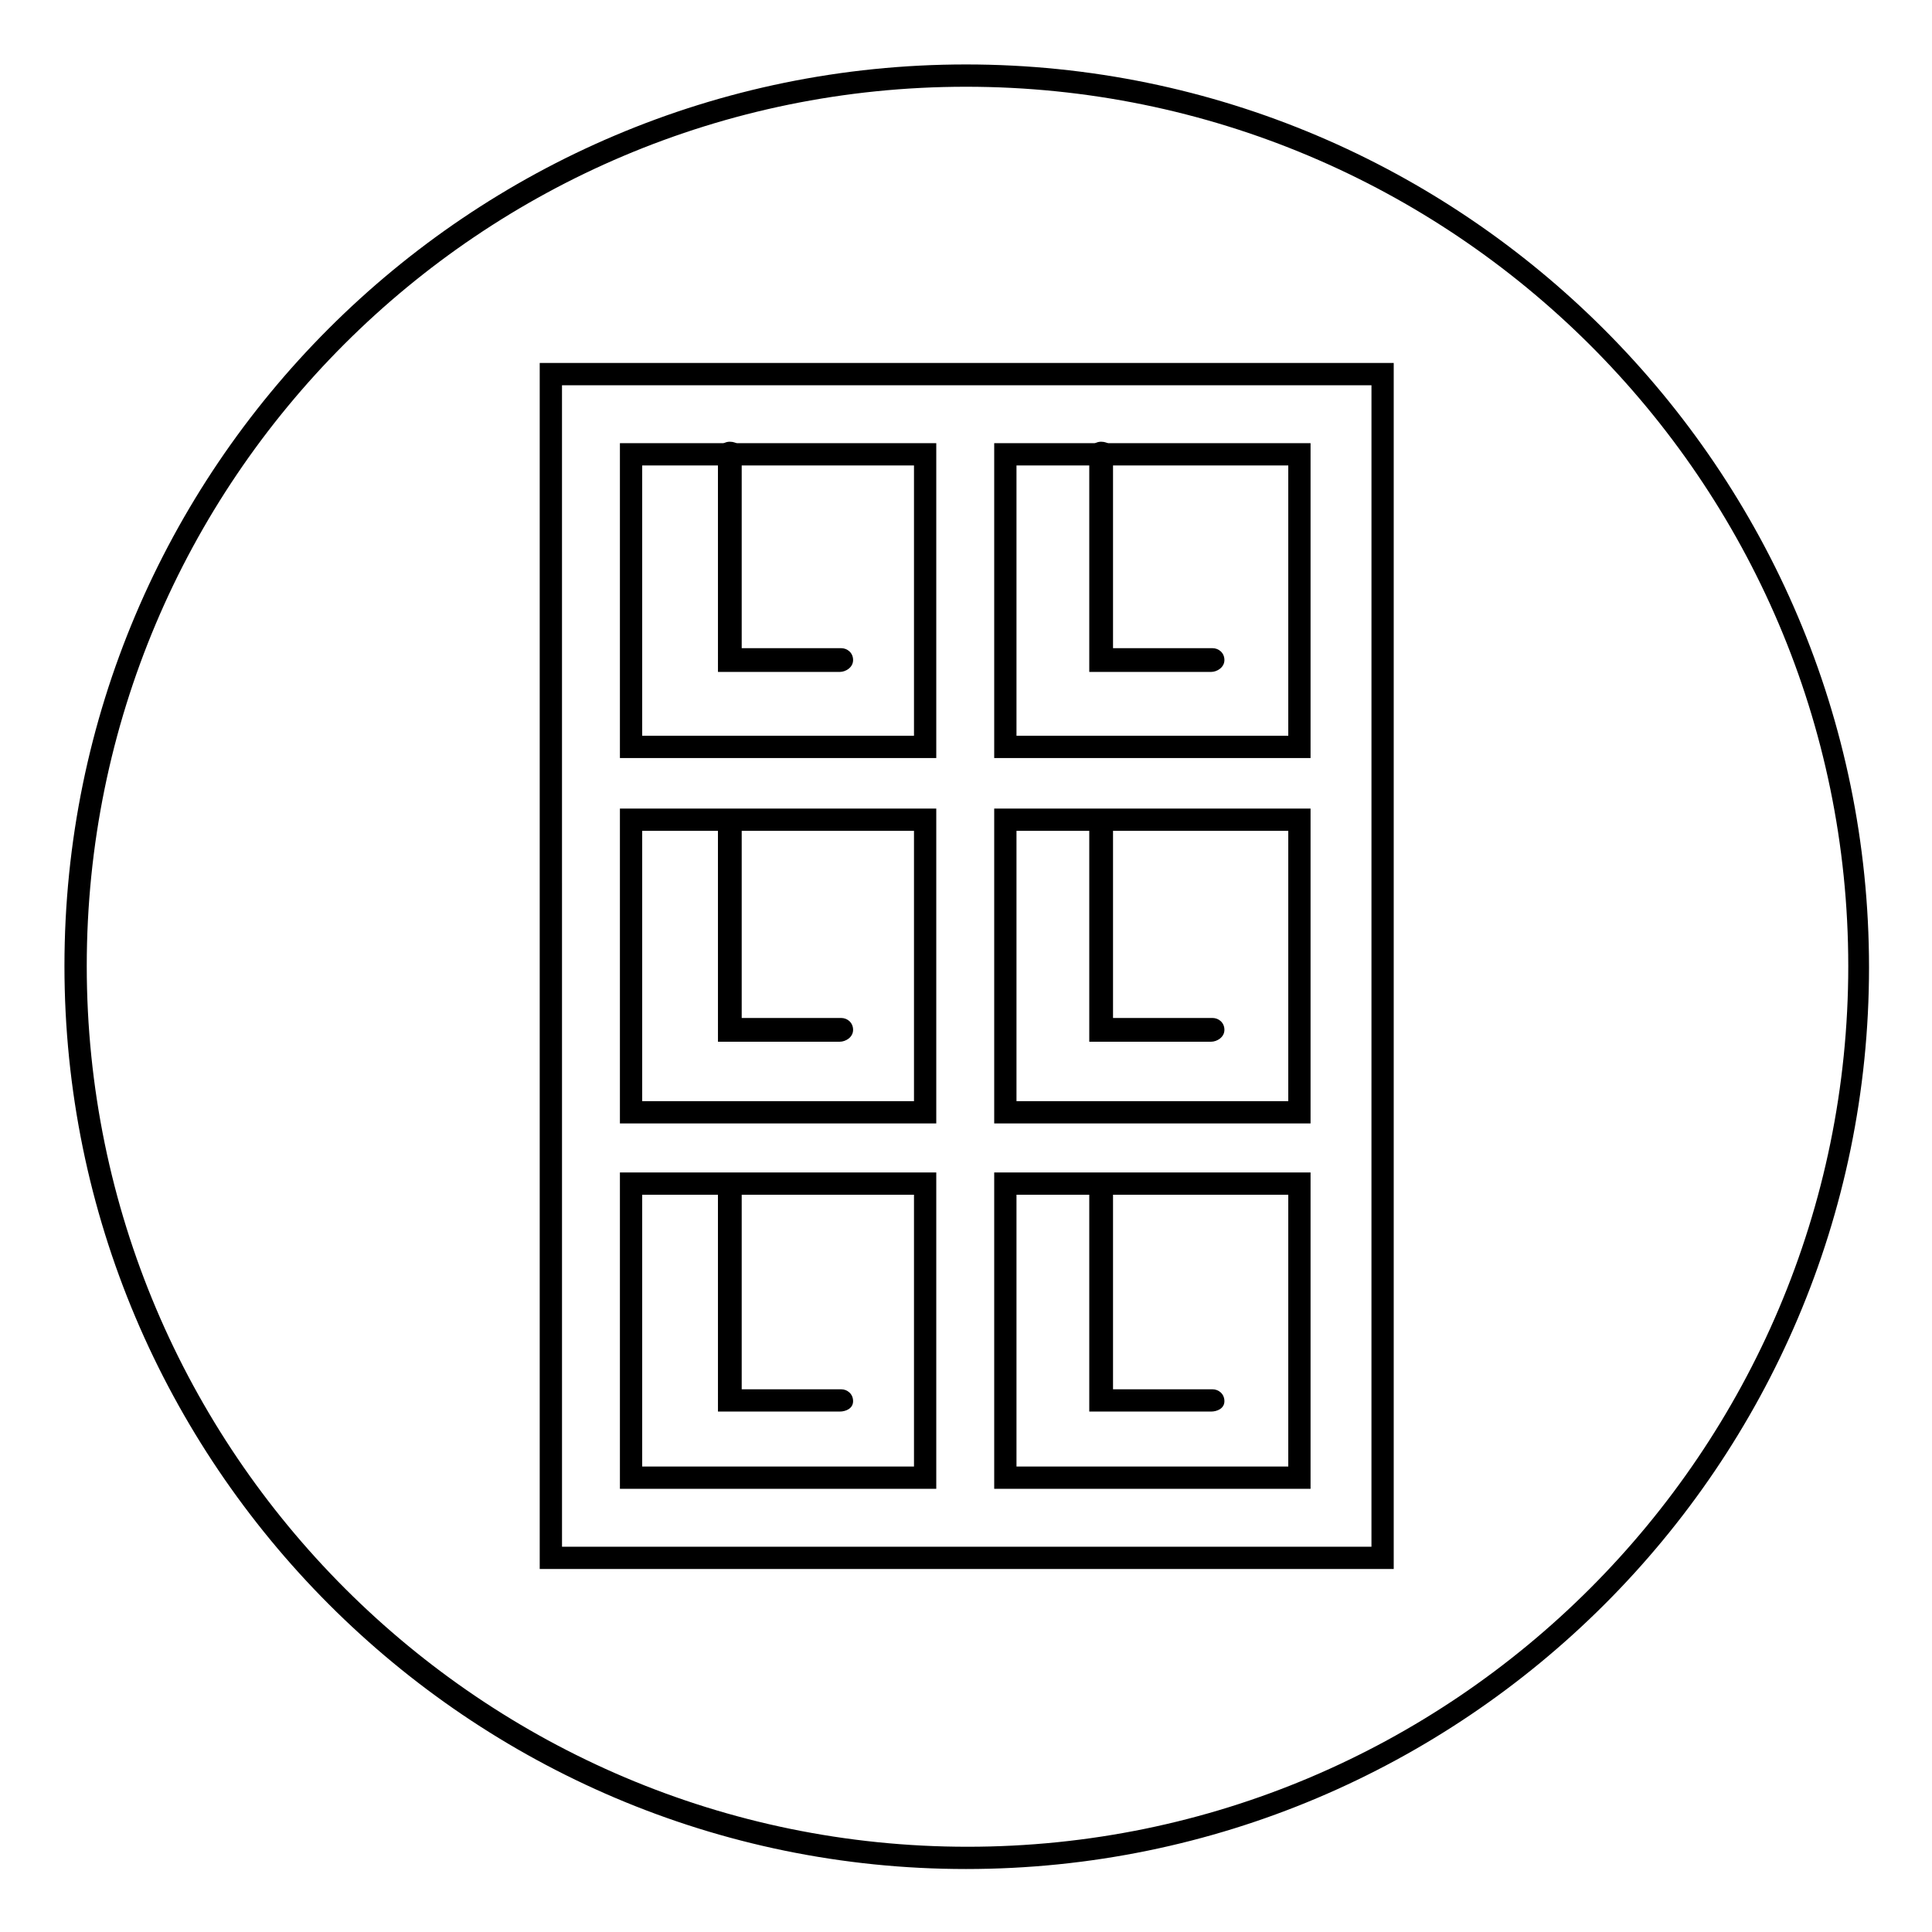
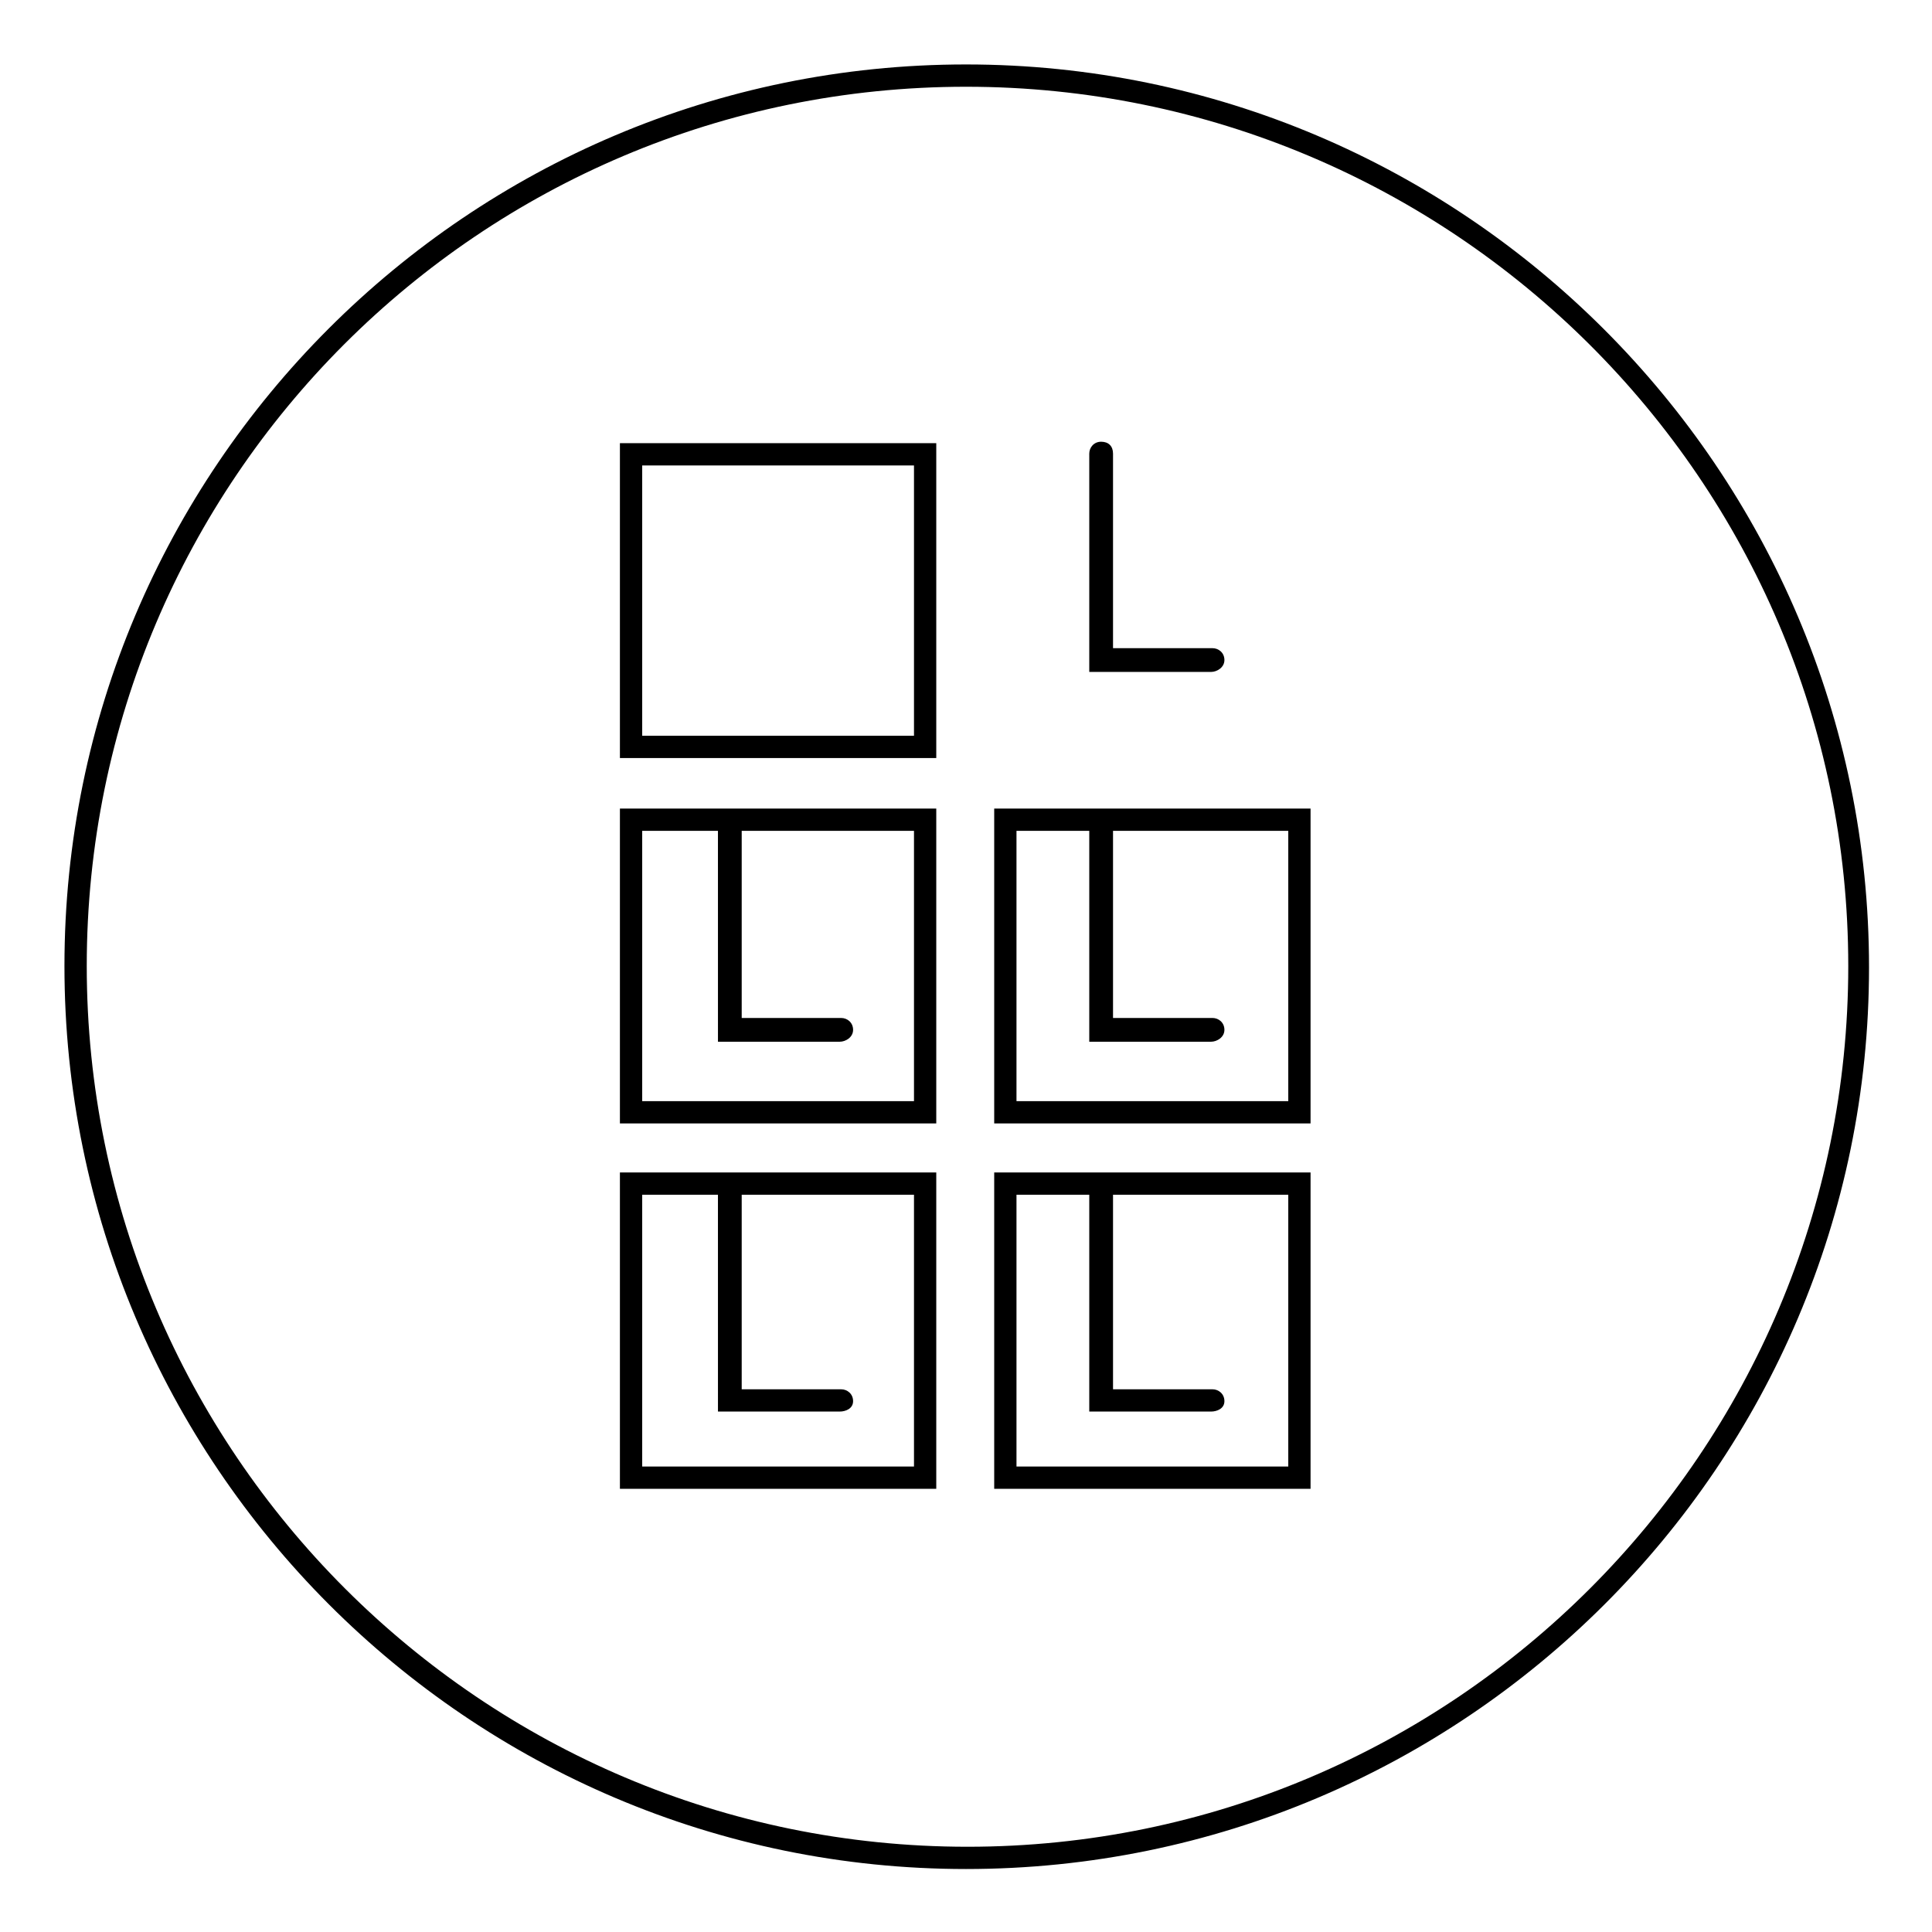
<svg xmlns="http://www.w3.org/2000/svg" fill="#000000" width="800px" height="800px" version="1.1" viewBox="144 144 512 512">
  <g>
    <path d="m400 639.31c-131.86 0-238.92-107.45-238.92-239.31 0-131.86 107.06-238.92 238.92-238.92 131.86 0 239.31 107.45 239.31 239.31 0 131.86-107.45 238.92-239.31 238.92zm0-472.32c-128.71 0-233.01 104.3-233.01 233.01 0 128.71 104.7 233.41 233.41 233.41s233.41-104.7 233.41-233.41c-0.004-128.71-105.09-233.01-233.8-233.01z" />
-     <path d="m512.96 559.8h-225.93v-319.61h226.32v319.61zm-220.02-5.902h214.51l0.004-307.8h-214.52z" />
    <path d="m392.12 344.89h-83.836v-83.445h83.836zm-77.93-5.902h72.027v-71.637h-72.027z" />
-     <path d="m491.31 344.89h-83.836v-83.445h83.836zm-77.93-5.902h72.027v-71.637h-72.027z" />
    <path d="m392.12 441.72h-83.836v-83.441h83.836zm-77.93-5.902h72.027v-71.637h-72.027z" />
    <path d="m491.31 441.72h-83.836v-83.441h83.836zm-77.93-5.902h72.027v-71.637h-72.027z" />
    <path d="m392.12 538.55h-83.836v-83.836h83.836zm-77.93-5.906h72.027v-72.027h-72.027z" />
    <path d="m491.31 538.55h-83.836v-83.836h83.836zm-77.93-5.906h72.027v-72.027h-72.027z" />
-     <path d="m366.54 322.07h-32.273l-0.004-57.859c0-1.574 1.18-3.148 3.148-3.148s3.148 1.18 3.148 3.148v51.562h26.371c1.574 0 3.148 1.18 3.148 3.148 0.004 1.965-1.965 3.148-3.539 3.148z" />
    <path d="m464.94 322.07h-32.273v-57.859c0-1.574 1.18-3.148 3.148-3.148s3.148 1.18 3.148 3.148v51.562h26.371c1.574 0 3.148 1.18 3.148 3.148 0 1.965-1.969 3.148-3.543 3.148z" />
    <path d="m464.94 420.07h-32.273v-57.859c0-1.574 1.18-3.148 3.148-3.148s3.148 1.18 3.148 3.148v51.562h26.371c1.574 0 3.148 1.18 3.148 3.148s-1.969 3.148-3.543 3.148z" />
    <path d="m366.54 420.07h-32.273l-0.004-57.859c0-1.574 1.18-3.148 3.148-3.148s3.148 1.18 3.148 3.148v51.562h26.371c1.574 0 3.148 1.18 3.148 3.148 0.004 1.969-1.965 3.148-3.539 3.148z" />
    <path d="m366.54 518.08h-32.273l-0.004-57.465c0-1.574 1.18-3.148 3.148-3.148s3.148 1.18 3.148 3.148v51.562h26.371c1.574 0 3.148 1.18 3.148 3.148 0.004 1.969-1.965 2.754-3.539 2.754z" />
    <path d="m464.94 518.08h-32.273v-57.465c0-1.574 1.18-3.148 3.148-3.148s3.148 1.18 3.148 3.148v51.562h26.371c1.574 0 3.148 1.18 3.148 3.148s-1.969 2.754-3.543 2.754z" />
  </g>
</svg>